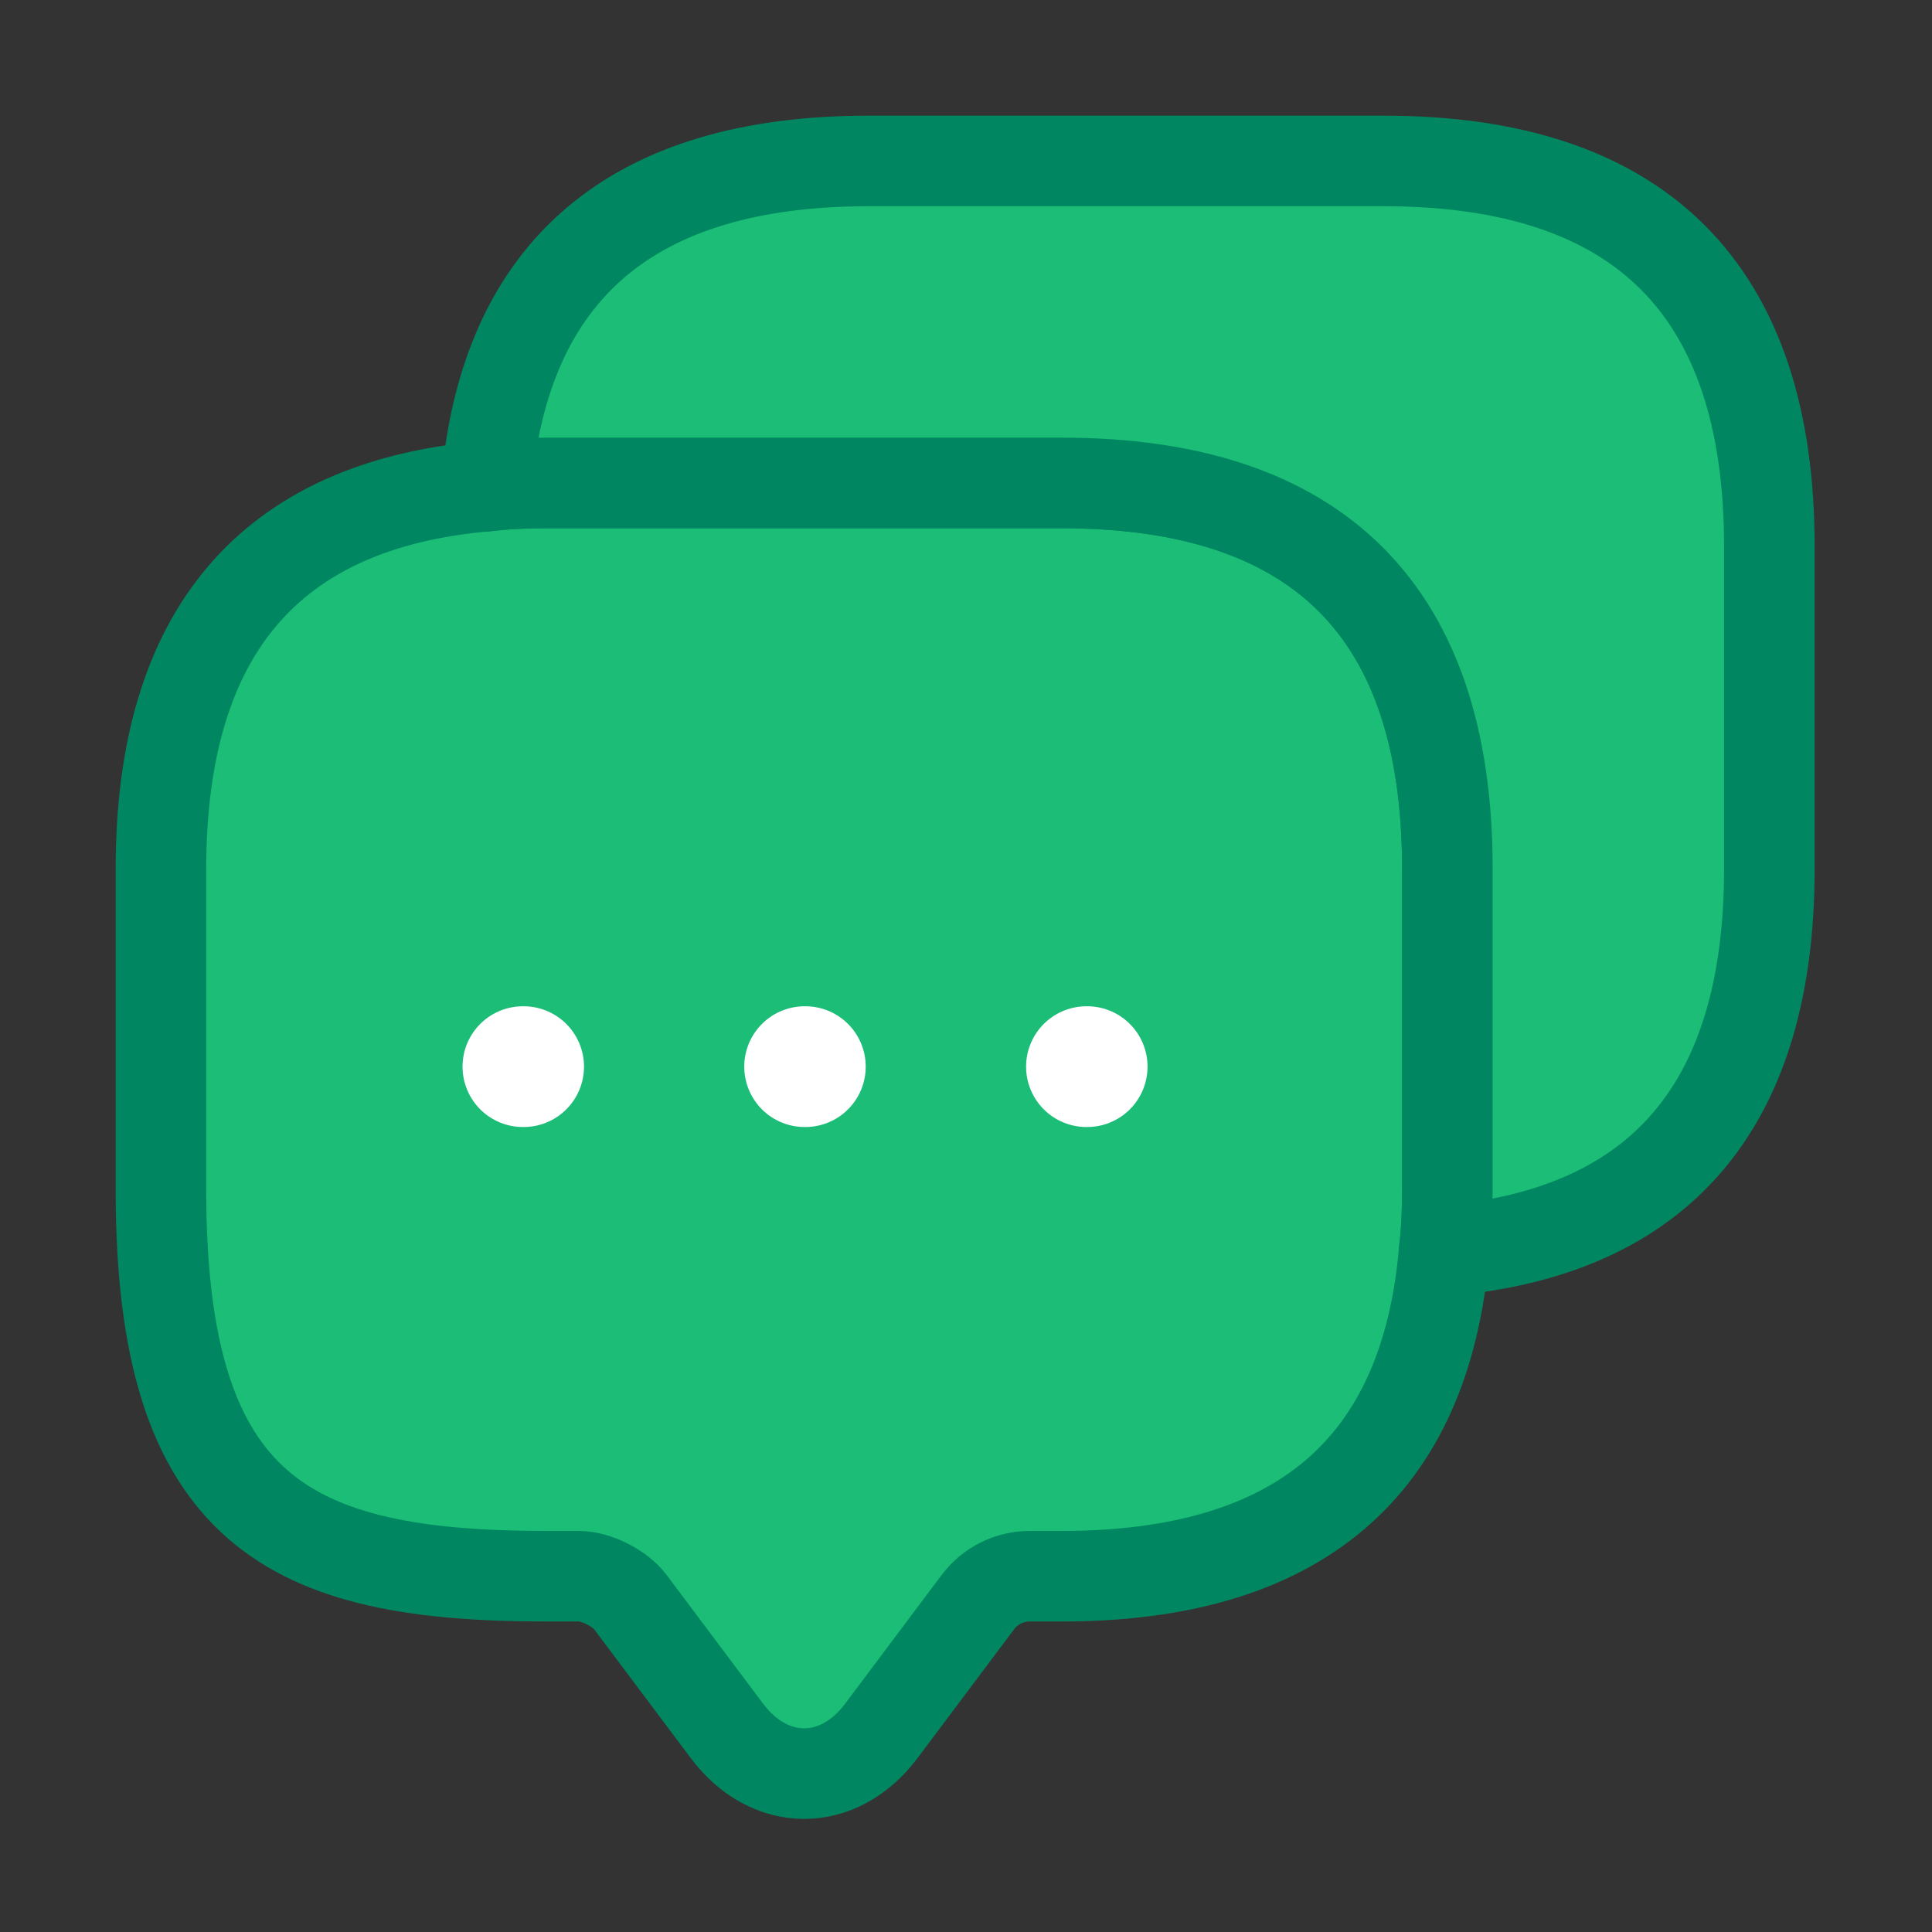
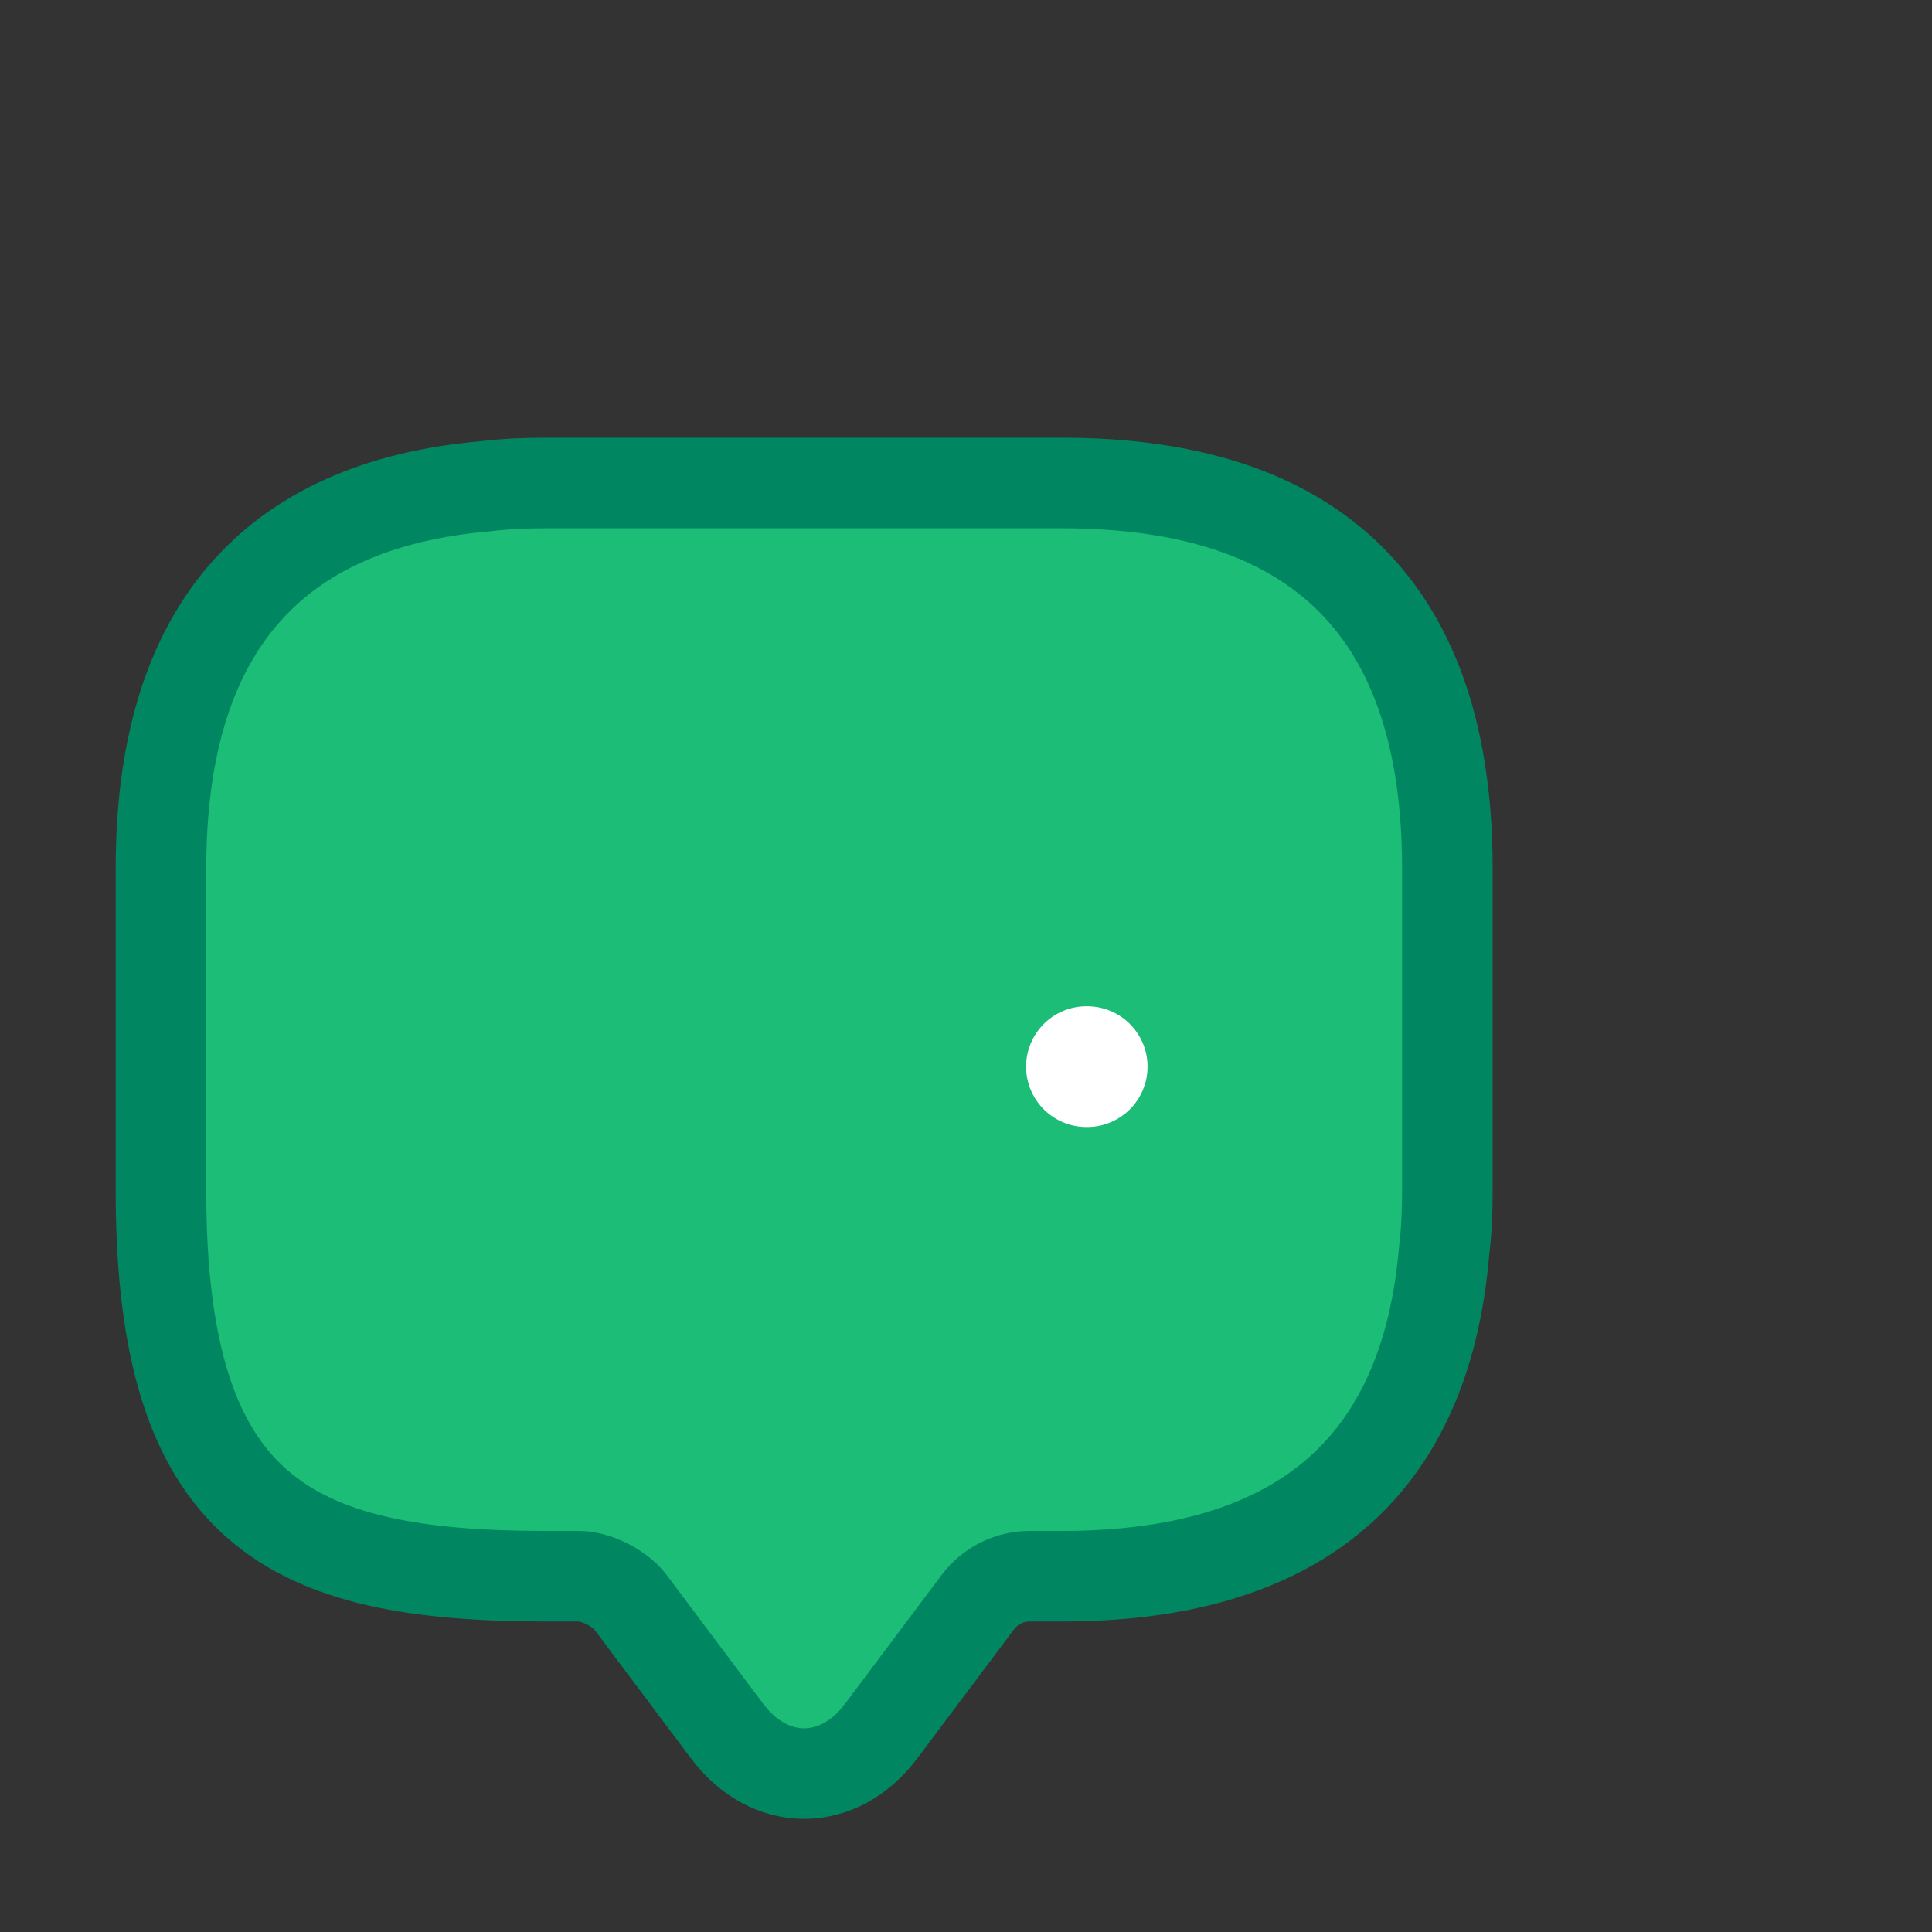
<svg xmlns="http://www.w3.org/2000/svg" width="32" height="32" viewBox="0 0 32 32" fill="none">
  <rect x="0" y="0" width="32" height="32" fill="#333333" stroke="none" />
  <path d="M23.973 14.387V19.72C23.973 20.067 23.959 20.4 23.919 20.72C23.613 24.32 21.493 26.107 17.586 26.107H17.053C16.719 26.107 16.399 26.267 16.199 26.533L14.599 28.667C13.893 29.613 12.746 29.613 12.039 28.667L10.439 26.533C10.266 26.307 9.879 26.107 9.586 26.107H9.053C4.799 26.107 2.666 25.053 2.666 19.72V14.387C2.666 10.48 4.466 8.36 8.053 8.053C8.373 8.013 8.706 8 9.053 8H17.586C21.839 8 23.973 10.133 23.973 14.387Z" fill="#1BBD77" stroke="#008761" stroke-width="1.5" stroke-miterlimit="10" stroke-linecap="round" stroke-linejoin="round" />
-   <path d="M29.306 9.053V14.386C29.306 18.306 27.506 20.413 23.919 20.719C23.959 20.399 23.973 20.066 23.973 19.719V14.386C23.973 10.133 21.839 7.999 17.586 7.999H9.053C8.706 7.999 8.373 8.013 8.053 8.053C8.359 4.466 10.479 2.666 14.386 2.666H22.919C27.173 2.666 29.306 4.799 29.306 9.053Z" fill="#1BBD77" stroke="#008761" stroke-width="1.5" stroke-miterlimit="10" stroke-linecap="round" stroke-linejoin="round" />
  <path d="M17.995 17.667H18.007" stroke="white" stroke-width="2" stroke-linecap="round" stroke-linejoin="round" />
-   <path d="M13.327 17.667H13.339" stroke="white" stroke-width="2" stroke-linecap="round" stroke-linejoin="round" />
-   <path d="M8.661 17.667H8.673" stroke="white" stroke-width="2" stroke-linecap="round" stroke-linejoin="round" />
</svg>